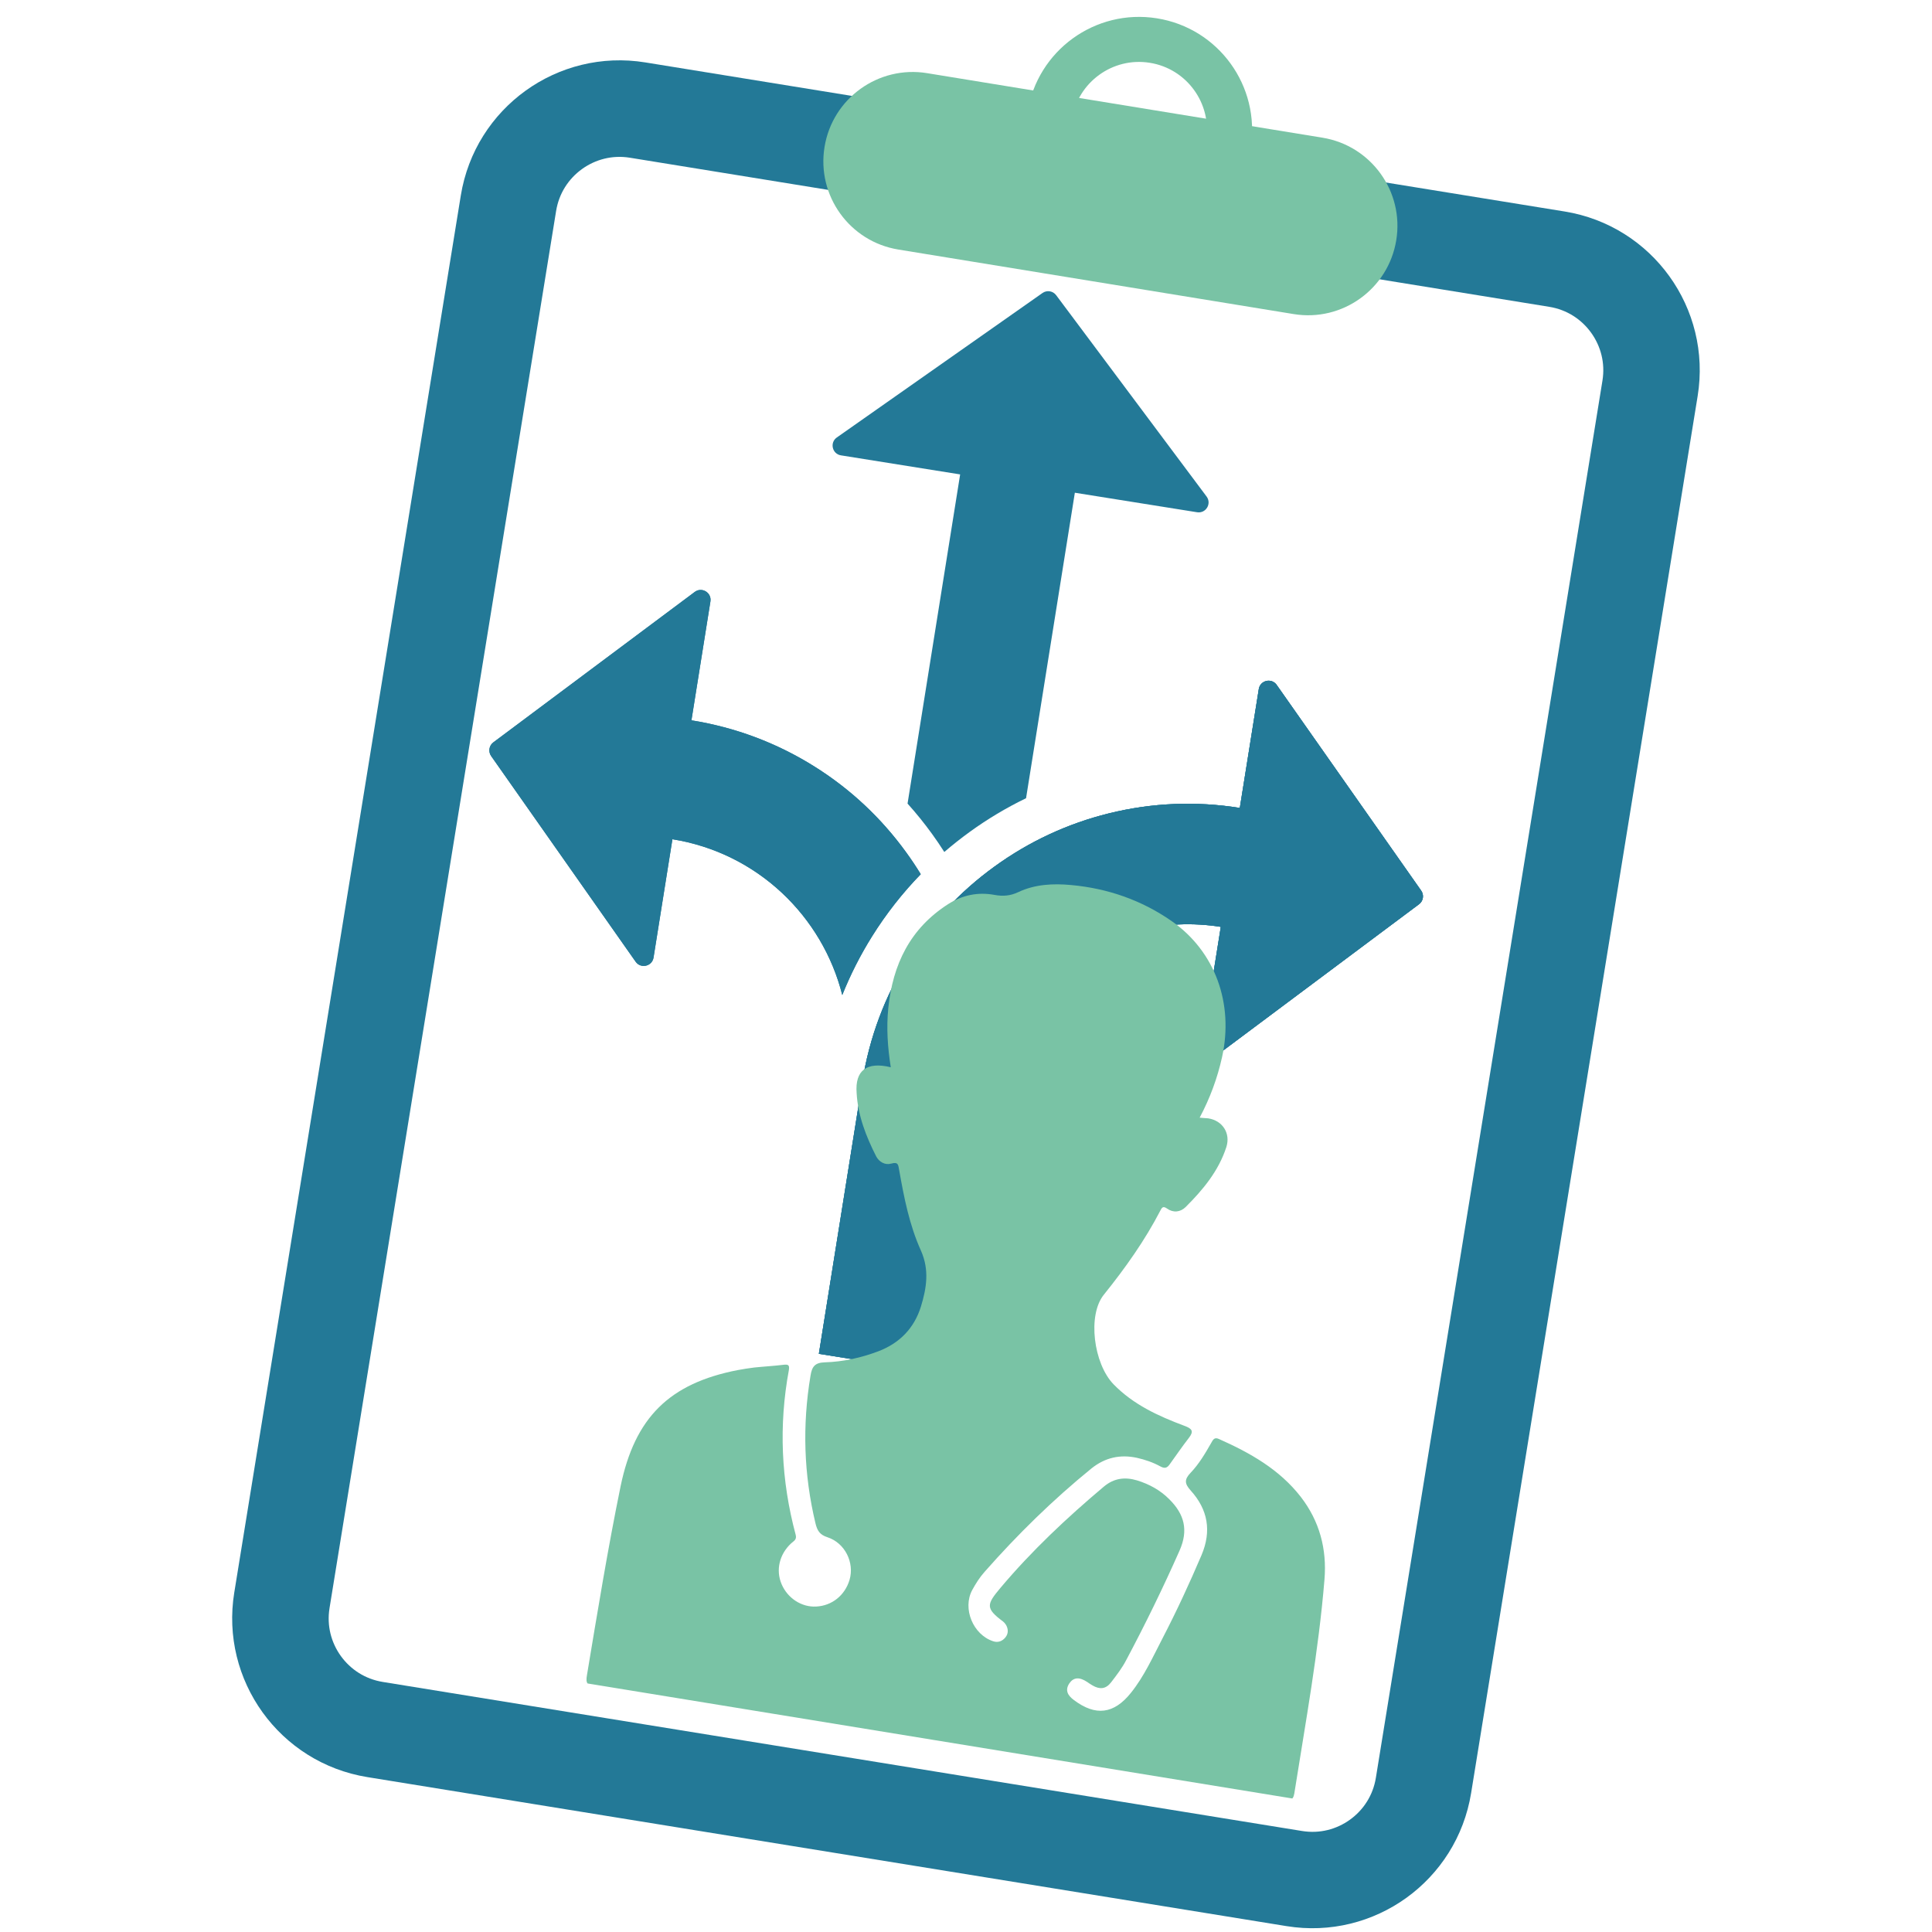
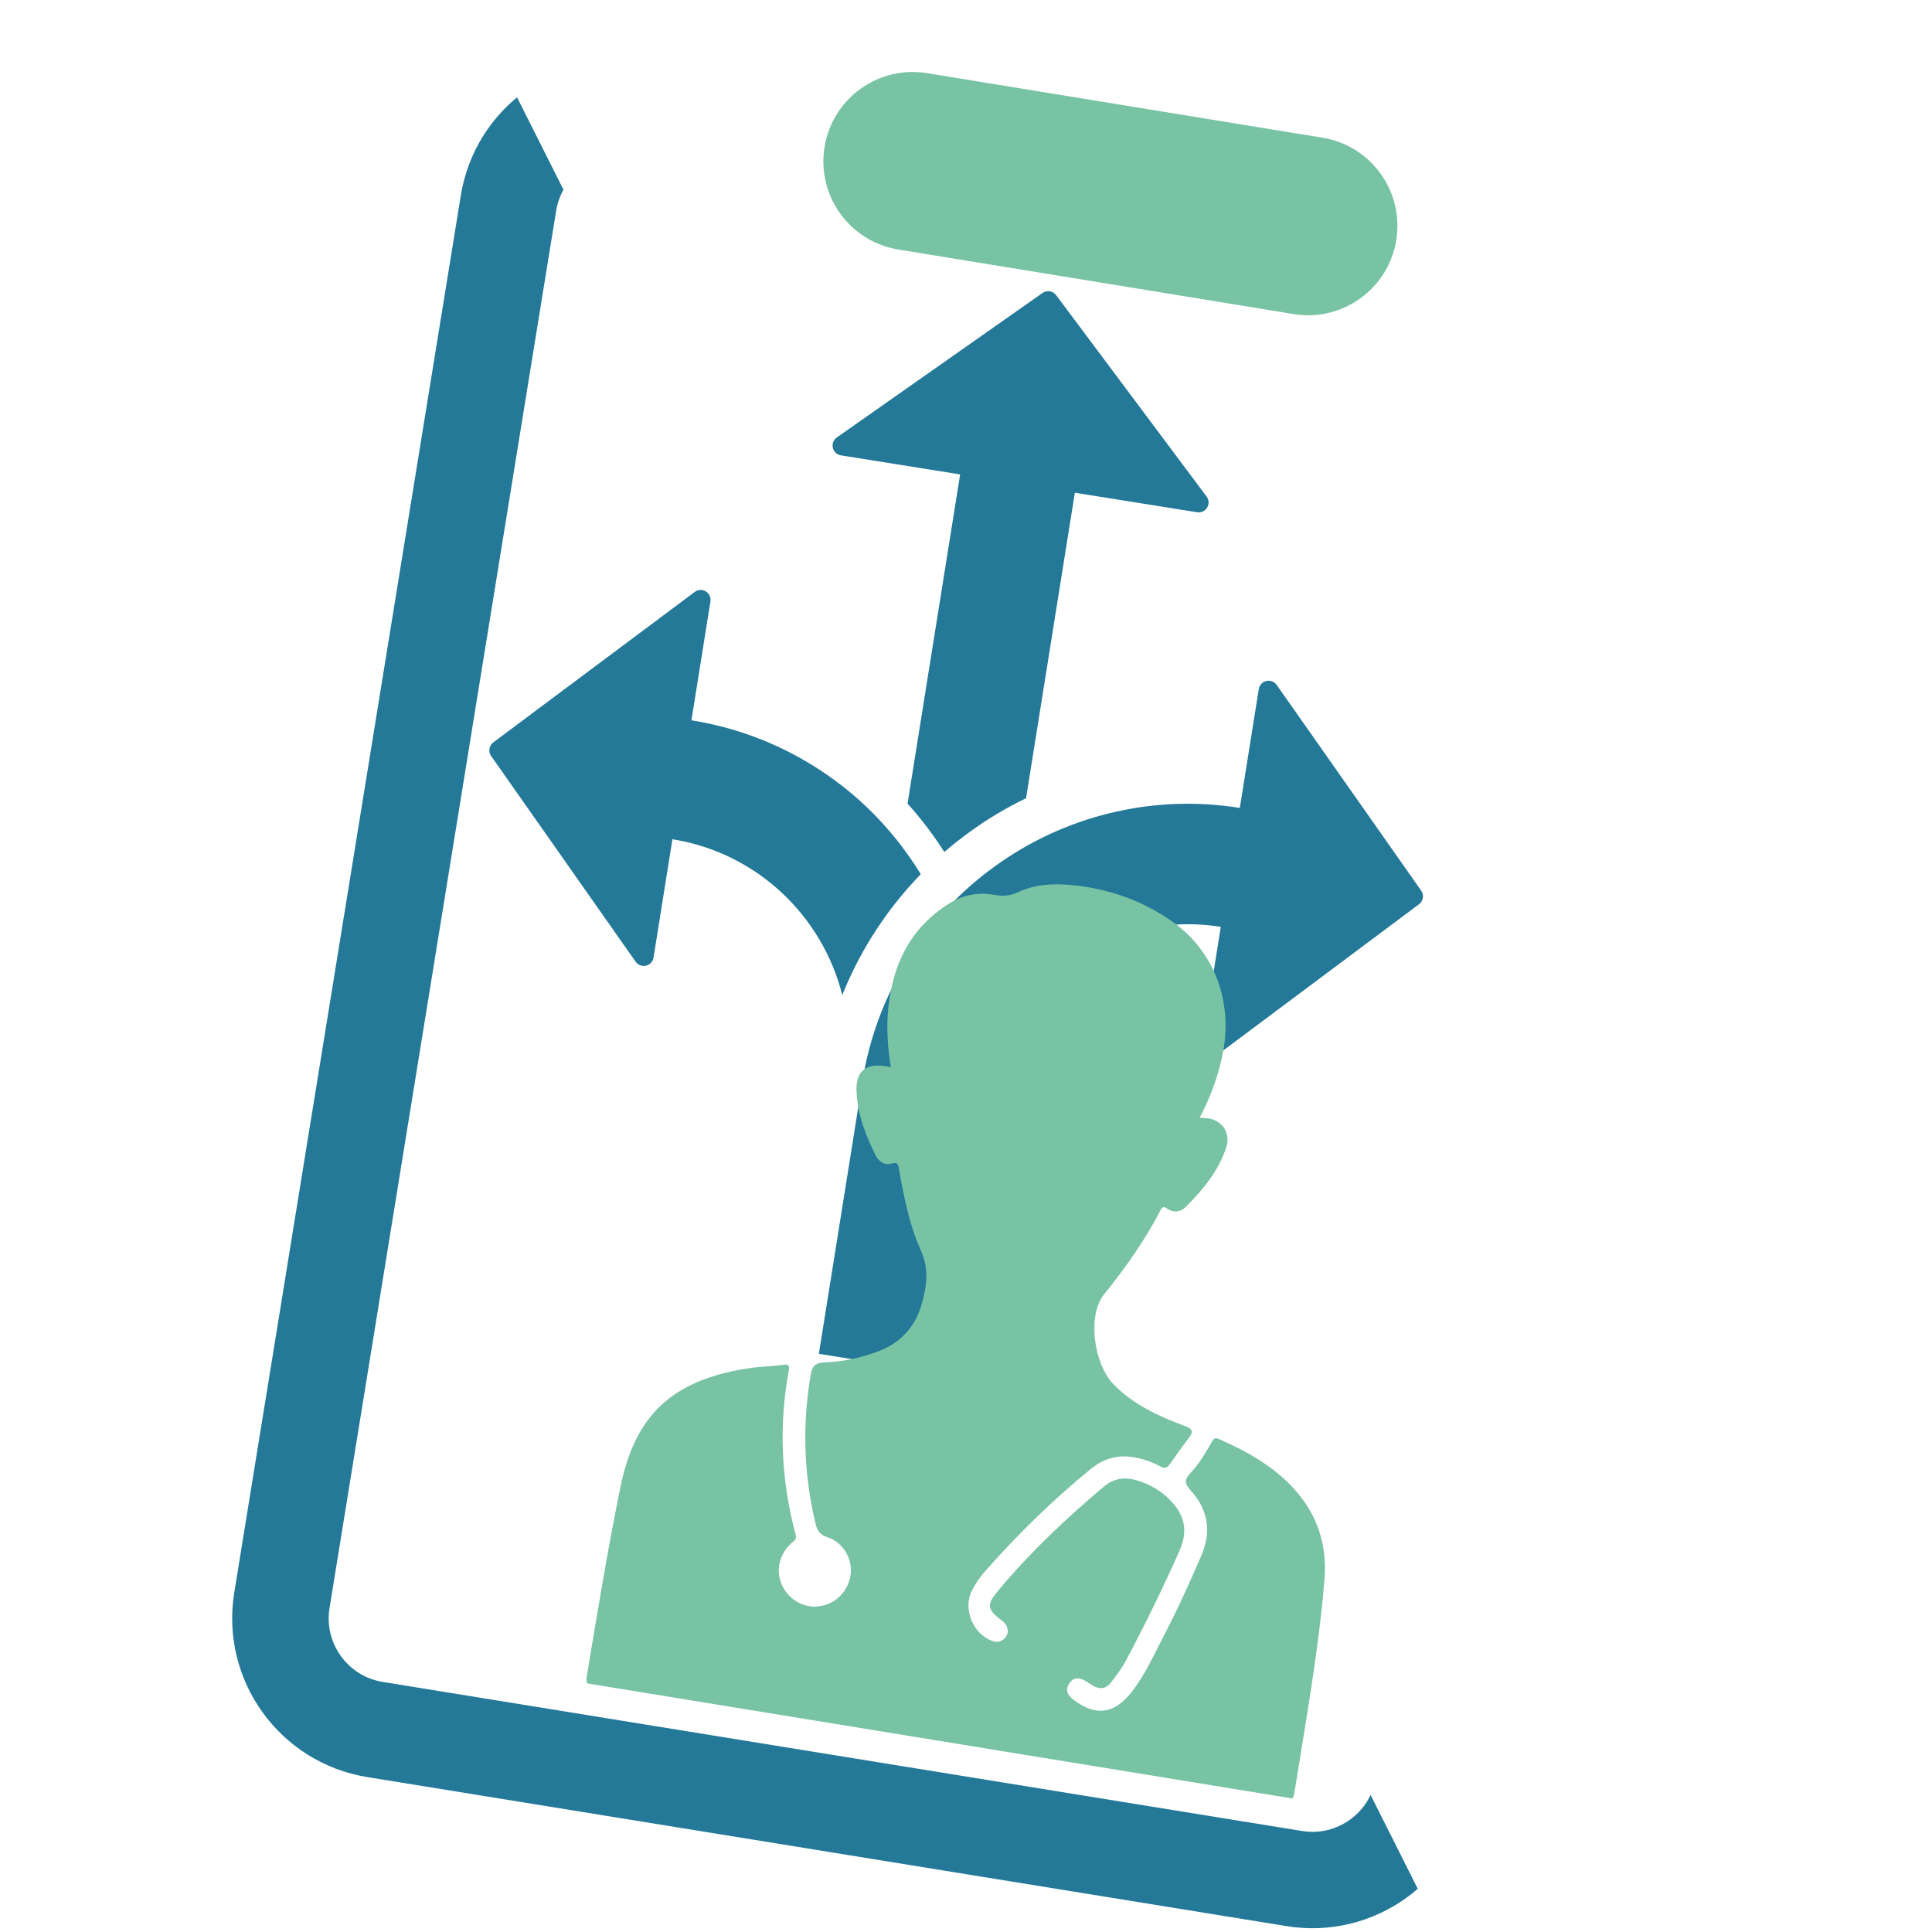
<svg xmlns="http://www.w3.org/2000/svg" width="300" viewBox="0 0 224.88 225" height="300" preserveAspectRatio="xMidYMid meet">
  <defs>
    <clipPath id="777973cd77">
      <path d="M 26 7 L 198 7 L 198 224.938 L 26 224.938 Z M 26 7 " clip-rule="nonzero" />
    </clipPath>
    <clipPath id="66eb1ececa">
      <path d="M 56.605 4.27 L 200.891 27.668 L 168.496 227.449 L 24.207 204.051 Z M 56.605 4.27 " clip-rule="nonzero" />
    </clipPath>
    <clipPath id="7bfab44e88">
-       <path d="M 56.602 4.27 L 201.23 27.723 L 168.836 227.492 L 24.211 204.043 Z M 56.602 4.27 " clip-rule="nonzero" />
+       <path d="M 56.602 4.27 L 168.836 227.492 L 24.211 204.043 Z M 56.602 4.27 " clip-rule="nonzero" />
    </clipPath>
    <clipPath id="695f3a6fec">
      <path d="M 75.102 7.27 L 182.152 24.629 C 192.367 26.285 199.305 35.91 197.648 46.125 L 171.266 208.82 C 169.609 219.035 159.988 225.973 149.77 224.316 L 42.723 206.961 C 32.504 205.301 25.566 195.68 27.223 185.461 L 53.605 22.77 C 55.262 12.551 64.887 5.613 75.102 7.27 Z M 75.102 7.27 " clip-rule="nonzero" />
    </clipPath>
    <clipPath id="1f3daa2f28">
-       <path d="M 95 79 L 166 79 L 166 160 L 95 160 Z M 95 79 " clip-rule="nonzero" />
-     </clipPath>
+       </clipPath>
    <clipPath id="e3d14bc70e">
      <path d="M 66.781 24.934 L 175.59 42.316 L 155.605 167.41 L 46.797 150.027 Z M 66.781 24.934 " clip-rule="nonzero" />
    </clipPath>
    <clipPath id="bf42d6e7e5">
      <path d="M 66.781 24.934 L 175.59 42.316 L 155.605 167.41 L 46.797 150.027 Z M 66.781 24.934 " clip-rule="nonzero" />
    </clipPath>
    <clipPath id="6c3edb1a5f">
      <path d="M 56 68 L 108 68 L 108 116 L 56 116 Z M 56 68 " clip-rule="nonzero" />
    </clipPath>
    <clipPath id="92f95aafa4">
      <path d="M 66.781 24.934 L 175.59 42.316 L 155.605 167.41 L 46.797 150.027 Z M 66.781 24.934 " clip-rule="nonzero" />
    </clipPath>
    <clipPath id="e3cbca1633">
      <path d="M 66.781 24.934 L 175.59 42.316 L 155.605 167.41 L 46.797 150.027 Z M 66.781 24.934 " clip-rule="nonzero" />
    </clipPath>
    <clipPath id="c8be0a7813">
      <path d="M 96 33 L 141 33 L 141 100 L 96 100 Z M 96 33 " clip-rule="nonzero" />
    </clipPath>
    <clipPath id="f9057c0352">
      <path d="M 66.781 24.934 L 175.59 42.316 L 155.605 167.41 L 46.797 150.027 Z M 66.781 24.934 " clip-rule="nonzero" />
    </clipPath>
    <clipPath id="7c138a50c7">
      <path d="M 66.781 24.934 L 175.59 42.316 L 155.605 167.41 L 46.797 150.027 Z M 66.781 24.934 " clip-rule="nonzero" />
    </clipPath>
    <clipPath id="49ff4e4c6b">
      <path d="M 56 68 L 108 68 L 108 116 L 56 116 Z M 56 68 " clip-rule="nonzero" />
    </clipPath>
    <clipPath id="6268c2d522">
-       <path d="M 66.781 24.934 L 175.59 42.316 L 155.605 167.41 L 46.797 150.027 Z M 66.781 24.934 " clip-rule="nonzero" />
-     </clipPath>
+       </clipPath>
    <clipPath id="94006214eb">
      <path d="M 66.781 24.934 L 175.59 42.316 L 155.605 167.41 L 46.797 150.027 Z M 66.781 24.934 " clip-rule="nonzero" />
    </clipPath>
    <clipPath id="f2366e058d">
      <path d="M 95 79 L 166 79 L 166 160 L 95 160 Z M 95 79 " clip-rule="nonzero" />
    </clipPath>
    <clipPath id="1dcd68ff80">
      <path d="M 66.781 24.934 L 175.59 42.316 L 155.605 167.41 L 46.797 150.027 Z M 66.781 24.934 " clip-rule="nonzero" />
    </clipPath>
    <clipPath id="8b4ceea149">
      <path d="M 66.781 24.934 L 175.59 42.316 L 155.605 167.41 L 46.797 150.027 Z M 66.781 24.934 " clip-rule="nonzero" />
    </clipPath>
    <clipPath id="1b4e2f256f">
      <path d="M 68 102 L 155 102 L 155 210 L 68 210 Z M 68 102 " clip-rule="nonzero" />
    </clipPath>
    <clipPath id="54bc0c2664">
      <path d="M 84.426 96.141 L 167.285 109.664 L 150.984 209.539 L 68.125 196.016 Z M 84.426 96.141 " clip-rule="nonzero" />
    </clipPath>
    <clipPath id="6436e81e1f">
      <path d="M 84.426 96.141 L 167.285 109.664 L 150.984 209.539 L 68.125 196.016 Z M 84.426 96.141 " clip-rule="nonzero" />
    </clipPath>
    <clipPath id="21cdc9ff53">
      <path d="M 95 8 L 163 8 L 163 37 L 95 37 Z M 95 8 " clip-rule="nonzero" />
    </clipPath>
    <clipPath id="44956090f3">
      <path d="M 97.641 6.844 L 164.246 17.715 L 160.895 38.258 L 94.289 27.387 Z M 97.641 6.844 " clip-rule="nonzero" />
    </clipPath>
    <clipPath id="63cba0260f">
      <path d="M 107.914 8.52 L 153.953 16.035 C 159.625 16.961 163.477 22.309 162.547 27.98 C 161.621 33.656 156.273 37.504 150.602 36.578 L 104.562 29.062 C 98.887 28.137 95.039 22.785 95.965 17.113 C 96.891 11.441 102.242 7.594 107.914 8.52 Z M 107.914 8.52 " clip-rule="nonzero" />
    </clipPath>
    <clipPath id="5304c7c3b2">
      <path d="M 119 1 L 146 1 L 146 29 L 119 29 Z M 119 1 " clip-rule="nonzero" />
    </clipPath>
    <clipPath id="686f8a5277">
-       <path d="M 121.676 0.059 L 147.586 4.191 L 143.457 30.098 L 117.547 25.969 Z M 121.676 0.059 " clip-rule="nonzero" />
-     </clipPath>
+       </clipPath>
    <clipPath id="b3fa889adb">
      <path d="M 121.676 0.059 L 147.664 4.203 L 143.523 30.191 L 117.535 26.051 Z M 121.676 0.059 " clip-rule="nonzero" />
    </clipPath>
    <clipPath id="6fcfd85640">
      <path d="M 134.672 2.133 C 127.492 0.988 120.75 5.879 119.605 13.055 C 118.461 20.23 123.352 26.977 130.527 28.121 C 137.707 29.266 144.449 24.375 145.594 17.199 C 146.738 10.02 141.848 3.277 134.672 2.133 Z M 134.672 2.133 " clip-rule="nonzero" />
    </clipPath>
  </defs>
  <g clip-path="url(#777973cd77)">
    <g clip-path="url(#66eb1ececa)">
      <g clip-path="url(#7bfab44e88)">
        <g clip-path="url(#695f3a6fec)">
          <path stroke-linecap="butt" transform="matrix(0.74, 0.12, -0.12, 0.74, 56.603, 4.27)" fill="none" stroke-linejoin="miter" d="M 25 -0.001 L 169.676 0.001 C 183.481 0 194.671 11.194 194.672 24.999 L 194.67 244.877 C 194.67 258.682 183.482 269.872 169.672 269.873 L 25.001 269.876 C 11.19 269.872 0 258.684 -0.001 244.873 L 0.002 25.001 C 0.001 11.19 11.194 -0 25 -0.001 Z M 25 -0.001 " stroke="#237997" stroke-width="30" stroke-opacity="1" stroke-miterlimit="4" />
        </g>
      </g>
    </g>
  </g>
  <g clip-path="url(#1f3daa2f28)">
    <g clip-path="url(#e3d14bc70e)">
      <g clip-path="url(#bf42d6e7e5)">
        <path fill="#237997" d="M 165.449 103.723 L 148.621 79.766 C 148.027 78.918 146.703 79.227 146.539 80.246 L 144.328 94.09 C 139.219 93.277 134.098 93.488 129.109 94.719 C 124.289 95.906 119.797 97.992 115.762 100.918 C 111.723 103.84 108.344 107.461 105.711 111.672 C 102.984 116.035 101.188 120.84 100.371 125.957 L 95.305 157.664 L 109.156 159.879 L 114.219 128.168 C 116.34 114.906 128.848 105.836 142.113 107.941 L 139.914 121.723 C 139.75 122.746 140.91 123.449 141.742 122.828 L 165.195 105.309 C 165.695 104.938 165.809 104.234 165.449 103.723 Z M 165.449 103.723 " fill-opacity="1" fill-rule="nonzero" />
        <path fill="#237997" d="M 165.449 103.723 L 148.621 79.766 C 148.027 78.918 146.703 79.227 146.539 80.246 L 144.328 94.09 C 139.219 93.277 134.098 93.488 129.109 94.719 C 124.289 95.906 119.797 97.992 115.762 100.918 C 111.723 103.84 108.344 107.461 105.711 111.672 C 102.984 116.035 101.188 120.84 100.371 125.957 L 95.305 157.664 L 109.156 159.879 L 114.219 128.168 C 116.34 114.906 128.848 105.836 142.113 107.941 L 139.914 121.723 C 139.75 122.746 140.91 123.449 141.742 122.828 L 165.195 105.309 C 165.695 104.938 165.809 104.234 165.449 103.723 Z M 165.449 103.723 " fill-opacity="1" fill-rule="nonzero" />
      </g>
    </g>
  </g>
  <g clip-path="url(#6c3edb1a5f)">
    <g clip-path="url(#92f95aafa4)">
      <g clip-path="url(#e3cbca1633)">
        <path fill="#237997" d="M 101.504 109.043 C 103.141 106.422 105.039 104.004 107.172 101.809 C 106.645 100.945 106.082 100.102 105.48 99.273 C 102.559 95.238 98.941 91.855 94.727 89.227 C 90.371 86.504 85.57 84.707 80.465 83.887 L 82.676 70.043 C 82.84 69.02 81.676 68.316 80.848 68.938 L 57.391 86.457 C 56.891 86.832 56.781 87.535 57.137 88.047 L 73.965 112 C 74.562 112.848 75.887 112.543 76.051 111.52 L 78.25 97.738 C 88.156 99.328 95.723 106.719 98.031 115.883 C 98.977 113.516 100.137 111.227 101.504 109.043 Z M 101.504 109.043 " fill-opacity="1" fill-rule="nonzero" />
      </g>
    </g>
  </g>
  <g clip-path="url(#c8be0a7813)">
    <g clip-path="url(#f9057c0352)">
      <g clip-path="url(#7c138a50c7)">
        <path fill="#237997" d="M 140.461 57.828 L 122.938 34.375 C 122.566 33.875 121.863 33.762 121.352 34.121 L 97.395 50.949 C 96.547 51.543 96.855 52.871 97.879 53.031 L 111.758 55.25 L 105.633 93.586 C 106.637 94.703 107.586 95.875 108.477 97.105 C 108.973 97.793 109.457 98.5 109.914 99.223 C 110.855 98.41 111.836 97.637 112.852 96.898 C 114.941 95.383 117.141 94.07 119.434 92.961 L 125.117 57.383 L 139.352 59.656 C 140.375 59.82 141.078 58.66 140.461 57.828 Z M 140.461 57.828 " fill-opacity="1" fill-rule="nonzero" />
      </g>
    </g>
  </g>
  <g clip-path="url(#49ff4e4c6b)">
    <g clip-path="url(#6268c2d522)">
      <g clip-path="url(#94006214eb)">
        <path fill="#237997" d="M 101.504 109.043 C 103.141 106.422 105.039 104.004 107.172 101.809 C 106.645 100.945 106.082 100.102 105.48 99.273 C 102.559 95.238 98.941 91.855 94.727 89.227 C 90.371 86.504 85.57 84.707 80.465 83.887 L 82.676 70.043 C 82.84 69.02 81.676 68.316 80.848 68.938 L 57.391 86.457 C 56.891 86.832 56.781 87.535 57.137 88.047 L 73.965 112 C 74.562 112.848 75.887 112.543 76.051 111.52 L 78.25 97.738 C 88.156 99.328 95.723 106.719 98.031 115.883 C 98.977 113.516 100.137 111.227 101.504 109.043 Z M 101.504 109.043 " fill-opacity="1" fill-rule="nonzero" />
      </g>
    </g>
  </g>
  <g clip-path="url(#f2366e058d)">
    <g clip-path="url(#1dcd68ff80)">
      <g clip-path="url(#8b4ceea149)">
        <path fill="#237997" d="M 165.449 103.723 L 148.621 79.766 C 148.027 78.918 146.703 79.227 146.539 80.246 L 144.328 94.09 C 139.219 93.277 134.098 93.488 129.109 94.719 C 124.289 95.906 119.797 97.992 115.762 100.918 C 111.723 103.84 108.344 107.461 105.711 111.672 C 102.984 116.035 101.188 120.84 100.371 125.957 L 95.305 157.664 L 109.156 159.879 L 114.219 128.168 C 116.34 114.906 128.848 105.836 142.113 107.941 L 139.914 121.723 C 139.75 122.746 140.91 123.449 141.742 122.828 L 165.195 105.309 C 165.695 104.938 165.809 104.234 165.449 103.723 Z M 165.449 103.723 " fill-opacity="1" fill-rule="nonzero" />
      </g>
    </g>
  </g>
  <g clip-path="url(#1b4e2f256f)">
    <g clip-path="url(#54bc0c2664)">
      <g clip-path="url(#6436e81e1f)">
        <path fill="#79c3a5" d="M 103.68 124.293 C 103.316 122 103.156 119.695 103.391 117.398 C 103.91 112.316 105.926 108.133 110.367 105.289 C 112.039 104.23 113.84 103.867 115.754 104.219 C 116.746 104.402 117.598 104.336 118.531 103.895 C 120.465 102.98 122.594 102.875 124.676 103.07 C 128.918 103.457 132.859 104.816 136.375 107.258 C 141.461 110.793 143.645 116.871 142.258 123.125 C 141.711 125.578 140.863 127.879 139.652 130.164 C 140.035 130.207 140.34 130.215 140.645 130.242 C 142.305 130.496 143.273 131.965 142.762 133.582 C 141.859 136.367 140.047 138.555 138.012 140.578 C 137.402 141.176 136.566 141.266 135.836 140.738 C 135.445 140.469 135.289 140.566 135.105 140.926 C 133.277 144.461 130.988 147.676 128.496 150.777 C 126.57 153.148 127.289 158.801 129.621 161.211 C 131.922 163.578 134.84 164.914 137.855 166.043 C 138.785 166.379 139.004 166.68 138.379 167.48 C 137.602 168.48 136.898 169.516 136.156 170.543 C 135.867 170.945 135.602 171.066 135.074 170.777 C 134.227 170.309 133.293 169.992 132.344 169.777 C 130.383 169.355 128.641 169.746 127.059 171.008 C 122.566 174.66 118.441 178.703 114.617 183.043 C 114.039 183.688 113.57 184.43 113.16 185.184 C 112.008 187.332 113.258 190.367 115.594 191.137 C 116.176 191.336 116.68 191.129 117.043 190.676 C 117.379 190.238 117.379 189.746 117.109 189.25 C 117.012 189.094 116.891 188.949 116.766 188.848 C 114.68 187.297 114.836 186.852 116.441 184.938 C 120.078 180.613 124.172 176.77 128.496 173.129 C 129.684 172.133 130.957 171.992 132.348 172.402 C 133.773 172.84 135.074 173.543 136.129 174.617 C 137.855 176.336 138.375 178.184 137.305 180.594 C 135.391 184.914 133.324 189.152 131.105 193.32 C 130.629 194.246 129.98 195.086 129.352 195.906 C 128.727 196.727 128.02 196.773 127.18 196.289 C 126.953 196.168 126.75 196.012 126.547 195.879 C 125.641 195.277 124.957 195.332 124.469 196.051 C 123.922 196.883 124.336 197.484 124.996 197.98 C 127.531 199.895 129.668 199.625 131.652 197.141 C 133.195 195.219 134.199 192.965 135.332 190.789 C 136.98 187.613 138.469 184.391 139.867 181.113 C 141.062 178.297 140.609 175.801 138.613 173.59 C 137.902 172.797 137.836 172.312 138.602 171.516 C 139.566 170.504 140.301 169.27 140.992 168.051 C 141.191 167.715 141.336 167.328 141.891 167.582 C 145.523 169.199 148.922 171.109 151.414 174.305 C 153.617 177.145 154.48 180.402 154.188 183.945 C 153.5 192.32 151.988 200.562 150.676 208.859 C 150.527 209.777 150.082 209.602 149.484 209.504 C 134.145 207 118.785 204.496 103.445 201.992 C 92.059 200.133 80.68 198.254 69.289 196.438 C 68.367 196.285 68.117 196.062 68.297 195.086 C 69.52 187.738 70.719 180.387 72.215 173.086 C 73.871 165.094 77.883 161.113 85.844 159.562 C 86.48 159.441 87.133 159.344 87.762 159.262 C 88.906 159.141 90.066 159.082 91.195 158.941 C 91.719 158.883 91.91 158.953 91.812 159.555 C 90.617 166 90.906 172.406 92.602 178.73 C 92.77 179.332 92.355 179.469 92.066 179.75 C 90.711 181.008 90.266 182.859 90.965 184.492 C 91.66 186.125 93.289 187.191 94.988 187.098 C 96.828 187.008 98.336 185.797 98.875 184 C 99.473 181.984 98.348 179.691 96.305 179.027 C 95.41 178.738 95.117 178.262 94.91 177.406 C 93.543 171.707 93.367 166 94.332 160.211 C 94.5 159.172 94.824 158.691 96 158.656 C 98.121 158.594 100.207 158.133 102.219 157.375 C 104.711 156.43 106.41 154.676 107.191 152.16 C 107.848 150.012 108.195 147.895 107.188 145.637 C 105.848 142.672 105.223 139.473 104.656 136.266 C 104.547 135.691 104.574 135.266 103.715 135.516 C 103.027 135.711 102.328 135.328 101.984 134.68 C 100.805 132.355 99.848 129.922 99.703 127.293 C 99.5 124.656 100.879 123.609 103.68 124.293 Z M 103.68 124.293 " fill-opacity="1" fill-rule="nonzero" />
      </g>
    </g>
  </g>
  <g clip-path="url(#21cdc9ff53)">
    <g clip-path="url(#44956090f3)">
      <g clip-path="url(#63cba0260f)">
        <path fill="#79c3a5" d="M 97.641 6.844 L 164.246 17.715 L 160.895 38.258 L 94.289 27.387 Z M 97.641 6.844 " fill-opacity="1" fill-rule="nonzero" />
      </g>
    </g>
  </g>
  <g clip-path="url(#5304c7c3b2)">
    <g clip-path="url(#686f8a5277)">
      <g clip-path="url(#b3fa889adb)">
        <g clip-path="url(#6fcfd85640)">
          <path stroke-linecap="butt" transform="matrix(0.74, 0.118, -0.118, 0.74, 121.676, 0.06)" fill="none" stroke-linejoin="miter" d="M 17.556 0.001 C 7.857 0.001 0.002 7.86 0.001 17.554 C -0 27.247 7.859 35.108 17.553 35.109 C 27.252 35.109 35.108 27.25 35.109 17.557 C 35.109 7.858 27.25 0.002 17.556 0.001 Z M 17.556 0.001 " stroke="#79c3a5" stroke-width="14" stroke-opacity="1" stroke-miterlimit="4" />
        </g>
      </g>
    </g>
  </g>
</svg>